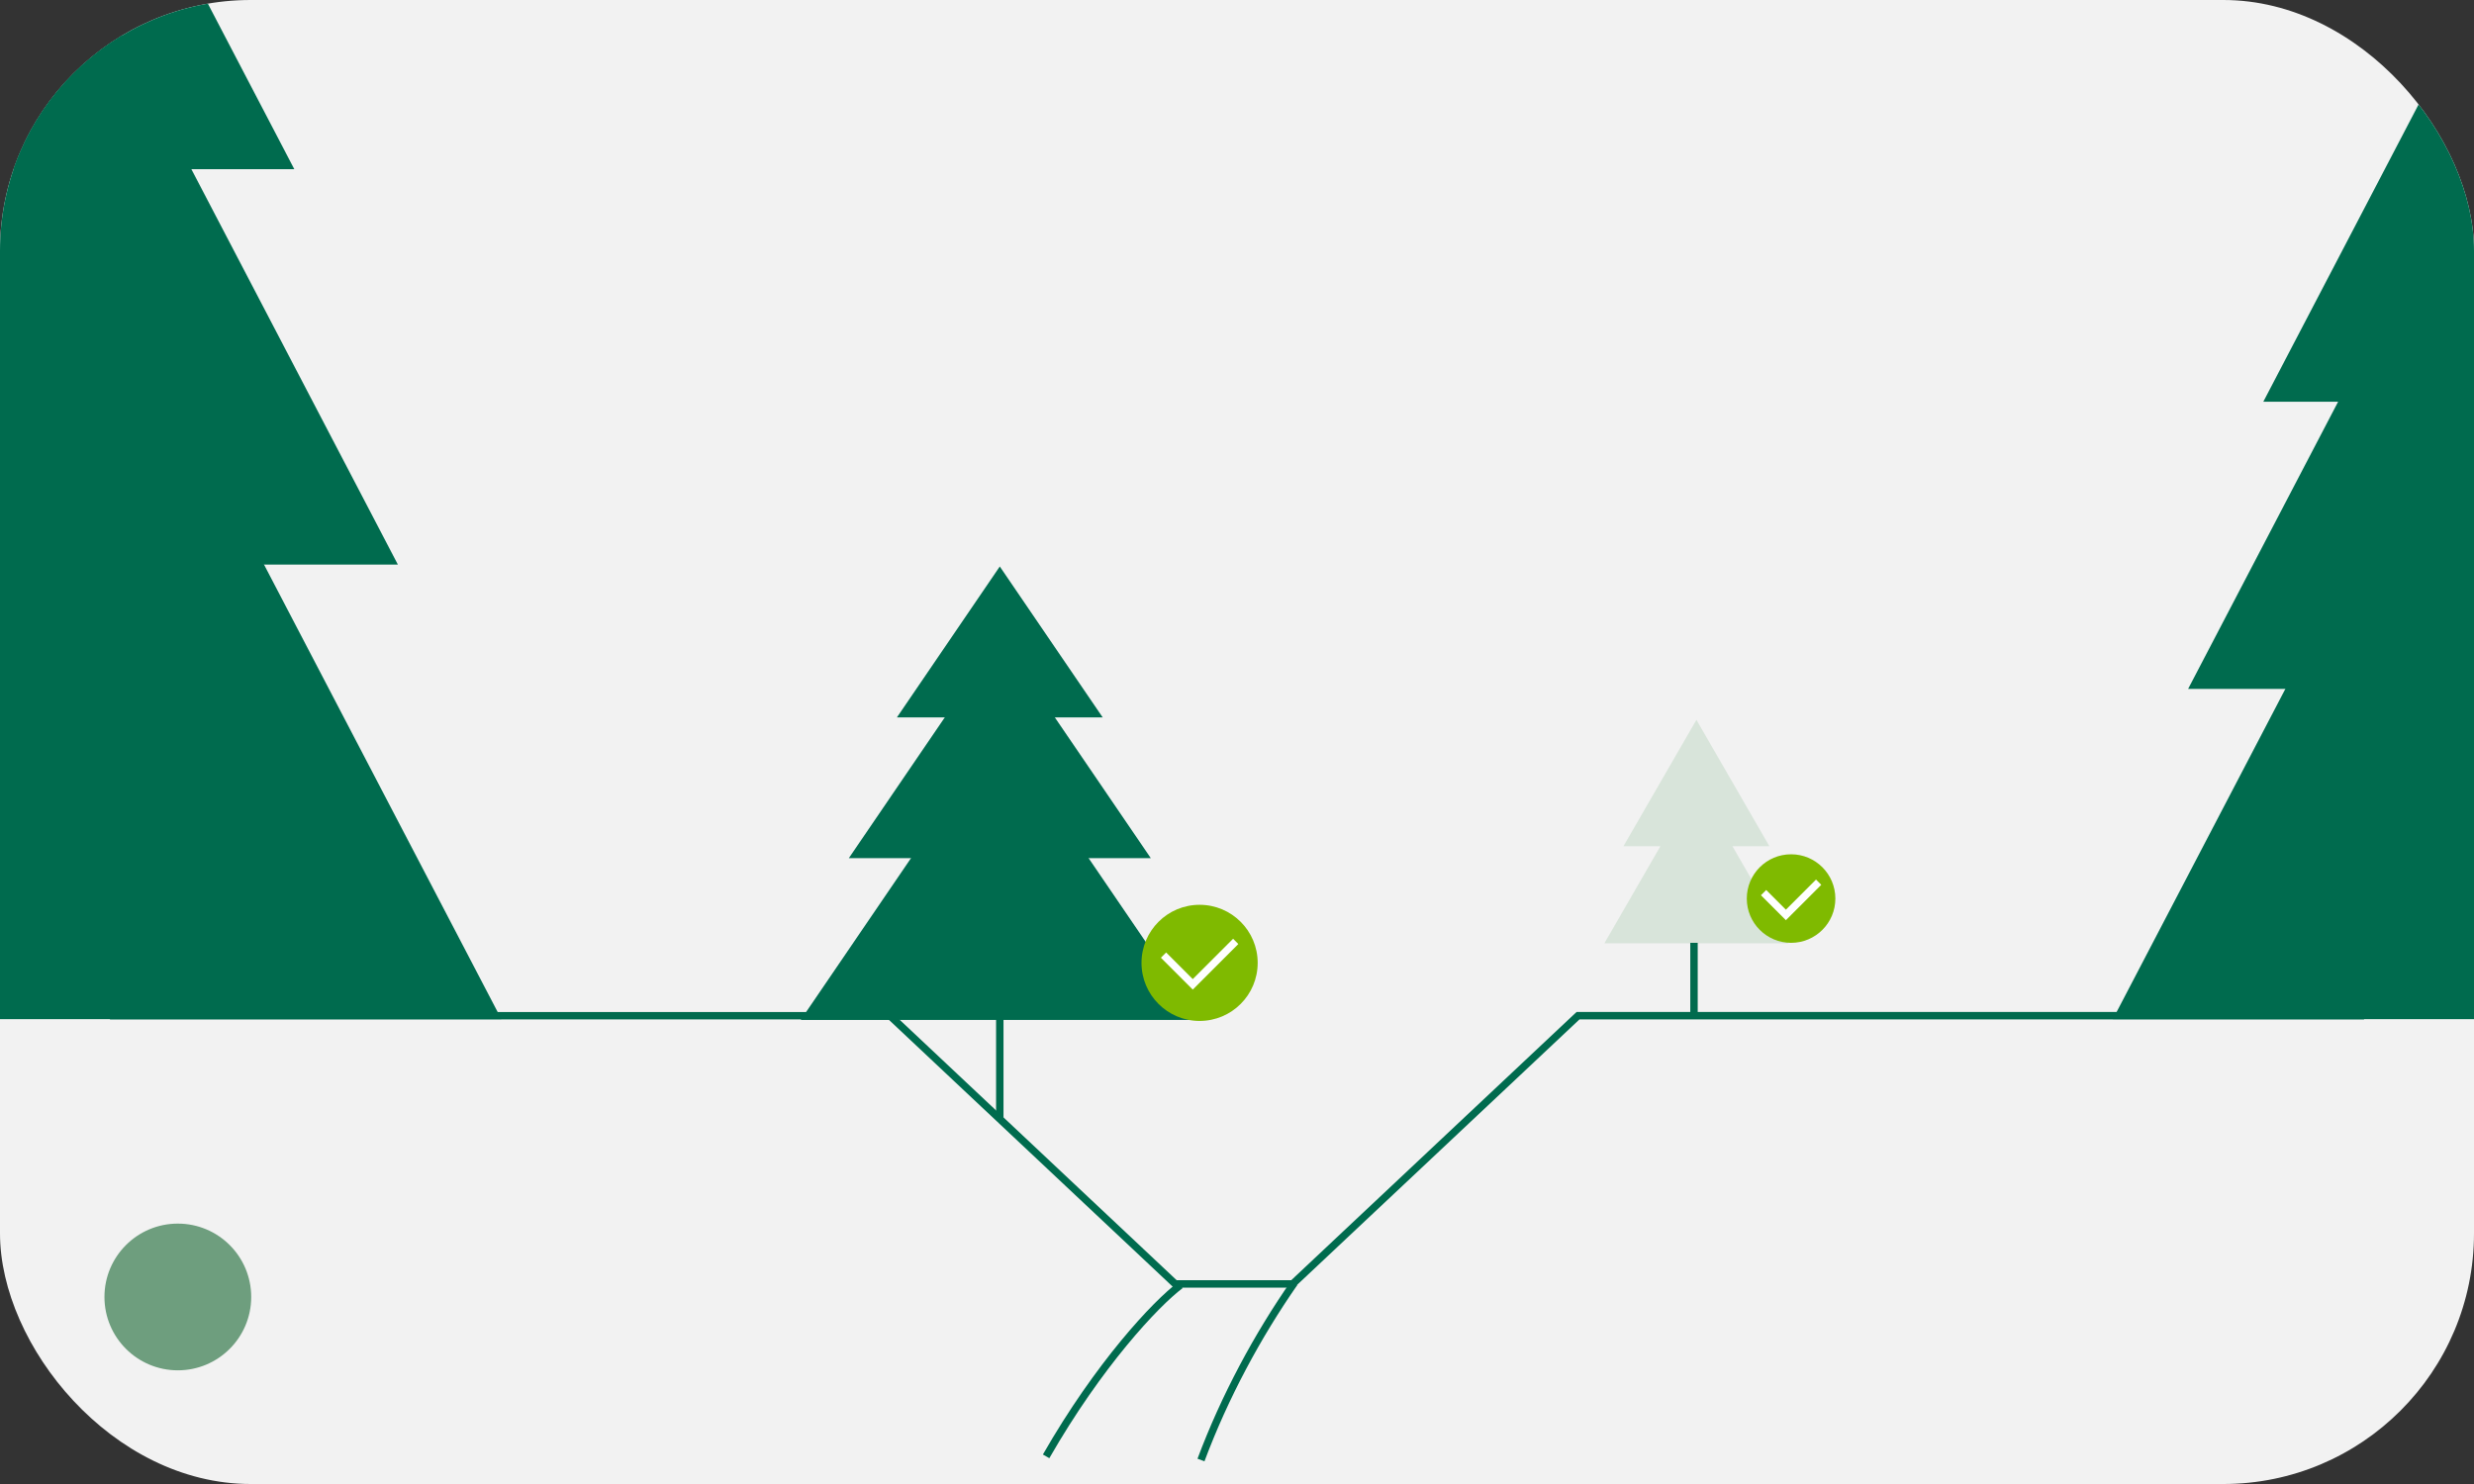
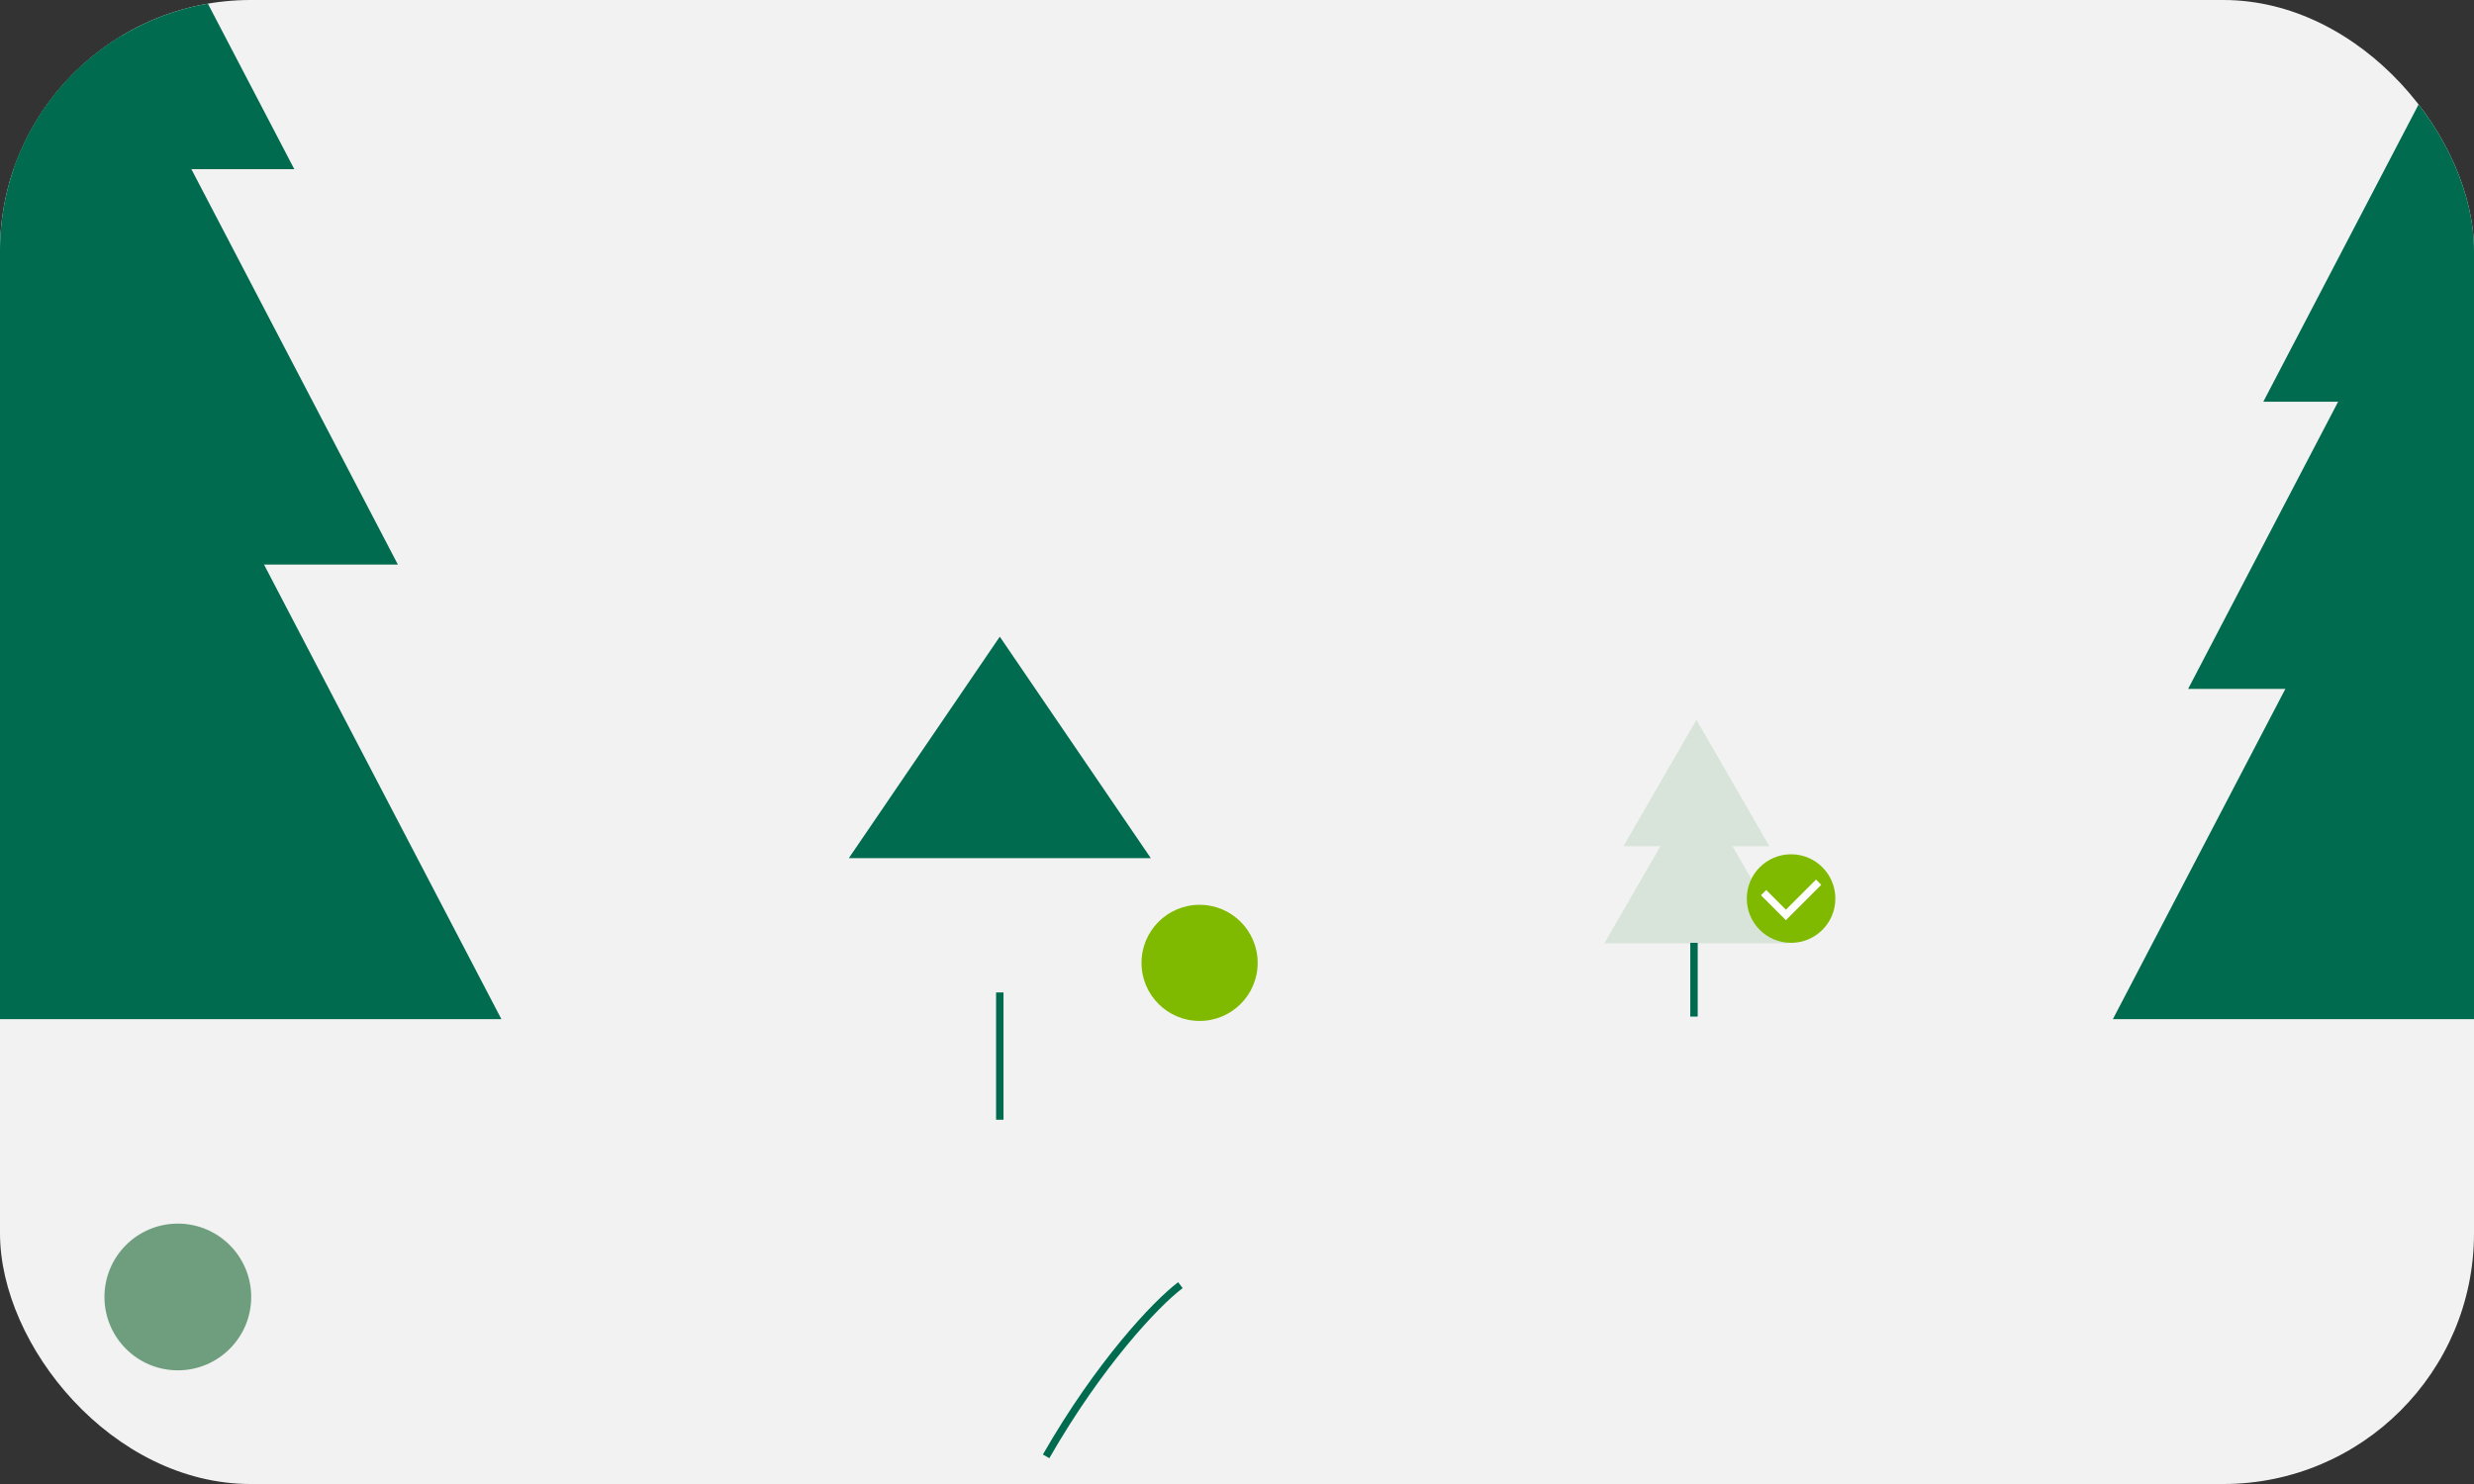
<svg xmlns="http://www.w3.org/2000/svg" id="Layer_1" data-name="Layer 1" viewBox="0 0 500 300">
  <rect x="0" y="0" width="500" height="300" fill="#333333" stroke="none" />
  <defs>
    <style>
      .cls-1 {
        fill: #006b4e;
      }

      .cls-2, .cls-3, .cls-4 {
        fill: none;
      }

      .cls-5 {
        clip-path: url(#clippath-1);
      }

      .cls-6 {
        fill: #f2f2f2;
      }

      .cls-7 {
        fill: #d8e4da;
      }

      .cls-8 {
        fill: #fff;
      }

      .cls-8, .cls-3 {
        stroke: #006b4e;
      }

      .cls-8, .cls-3, .cls-4 {
        stroke-miterlimit: 10;
        stroke-width: 1.5px;
      }

      .cls-4 {
        stroke: #fff;
      }

      .cls-9 {
        fill: #7fba00;
      }

      .cls-10 {
        clip-path: url(#clippath);
      }

      .cls-11 {
        fill: #6e9e7e;
      }
    </style>
    <clipPath id="clippath">
      <rect class="cls-2" x="0" width="500" height="300" rx="50.67" ry="50.67" transform="translate(500 300) rotate(-180)" />
    </clipPath>
    <clipPath id="clippath-1">
      <rect class="cls-2" x="0" width="500" height="300" rx="50.67" ry="50.67" />
    </clipPath>
  </defs>
  <rect class="cls-6" x="0" width="500" height="300" rx="50.67" ry="50.67" />
  <g class="cls-10">
    <g>
      <polygon class="cls-1" points="489.92 85.55 552.82 206.02 427.02 206.02 489.92 85.55" />
      <polygon class="cls-1" points="489.92 47.92 537.62 139.27 442.22 139.27 489.92 47.92" />
      <polygon class="cls-1" points="489.92 18.97 522.42 81.21 457.42 81.21 489.92 18.97" />
    </g>
  </g>
  <g class="cls-5">
    <g>
      <polygon class="cls-1" points="14.75 40.18 -71.84 206.02 101.33 206.02 14.75 40.18" />
      <polygon class="cls-1" points="14.75 -11.63 -50.91 114.13 80.41 114.13 14.75 -11.63" />
      <polygon class="cls-1" points="14.75 -51.48 -29.99 34.2 59.48 34.2 14.75 -51.48" />
    </g>
  </g>
  <path class="cls-3" d="M238.56,259.8c-5.05,3.82-16.46,15.99-27.14,34.61" />
-   <path class="cls-3" d="M261.57,259.35c-7.37,10.6-14.03,22.9-18.85,35.8" />
  <g>
    <line class="cls-3" x1="202.06" y1="200.63" x2="202.06" y2="226.36" />
    <g>
-       <polygon class="cls-1" points="202.06 147.15 161.82 206.19 242.31 206.19 202.06 147.15" />
      <polygon class="cls-1" points="202.06 128.71 171.55 173.48 232.58 173.48 202.06 128.71" />
-       <polygon class="cls-1" points="202.06 114.52 181.27 145.02 222.85 145.02 202.06 114.52" />
    </g>
    <circle class="cls-9" cx="242.44" cy="194.65" r="11.74" />
-     <polyline class="cls-4" points="235.15 193.08 241.06 198.99 249.74 190.31" />
  </g>
  <polygon class="cls-7" points="361.46 190.69 350.13 171.07 357.6 171.07 342.85 145.52 328.1 171.07 335.57 171.07 324.25 190.69 361.46 190.69" />
  <line class="cls-8" x1="342.36" y1="190.6" x2="342.36" y2="205.51" />
  <circle class="cls-9" cx="361.98" cy="181.65" r="8.95" />
  <polyline class="cls-4" points="356.42 180.45 360.93 184.96 367.55 178.34" />
-   <path class="cls-3" d="M477.78,205.33h-158.86l-57.66,54.22h-23.75l-57.2-53.79s-.18-.17-.46-.43H22.22" />
  <circle class="cls-11" cx="35.94" cy="262.19" r="14.83" />
</svg>